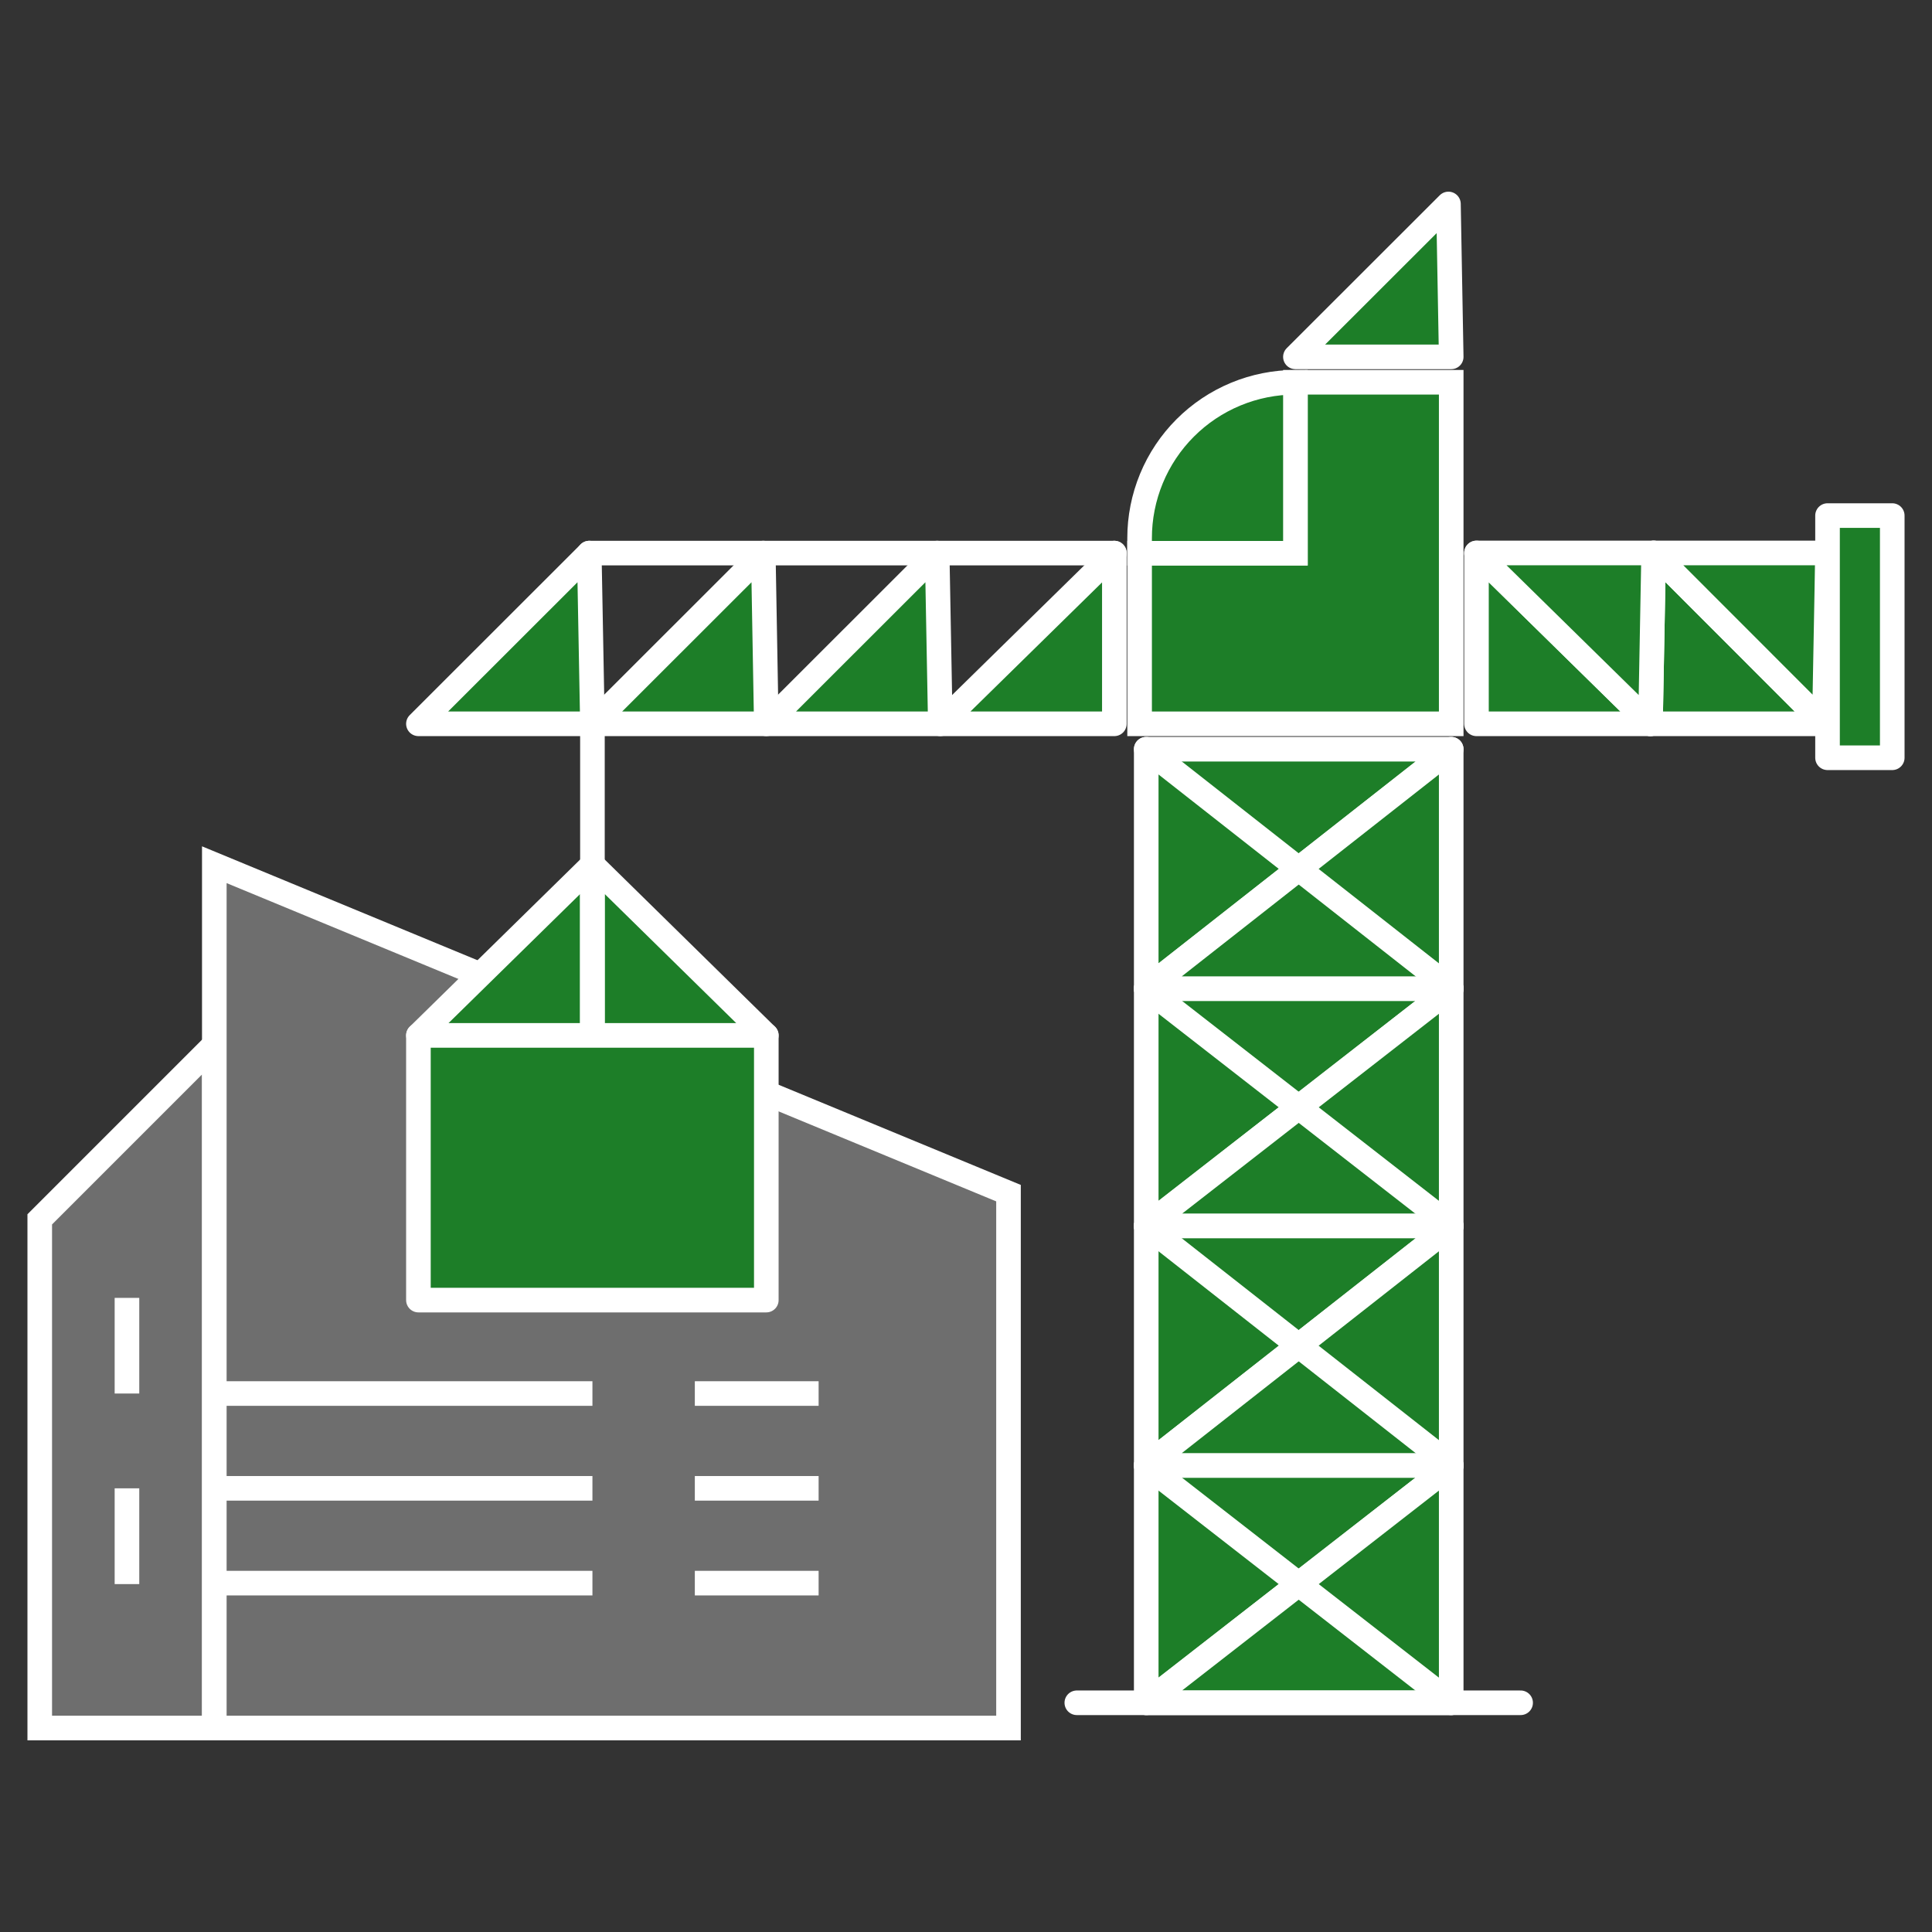
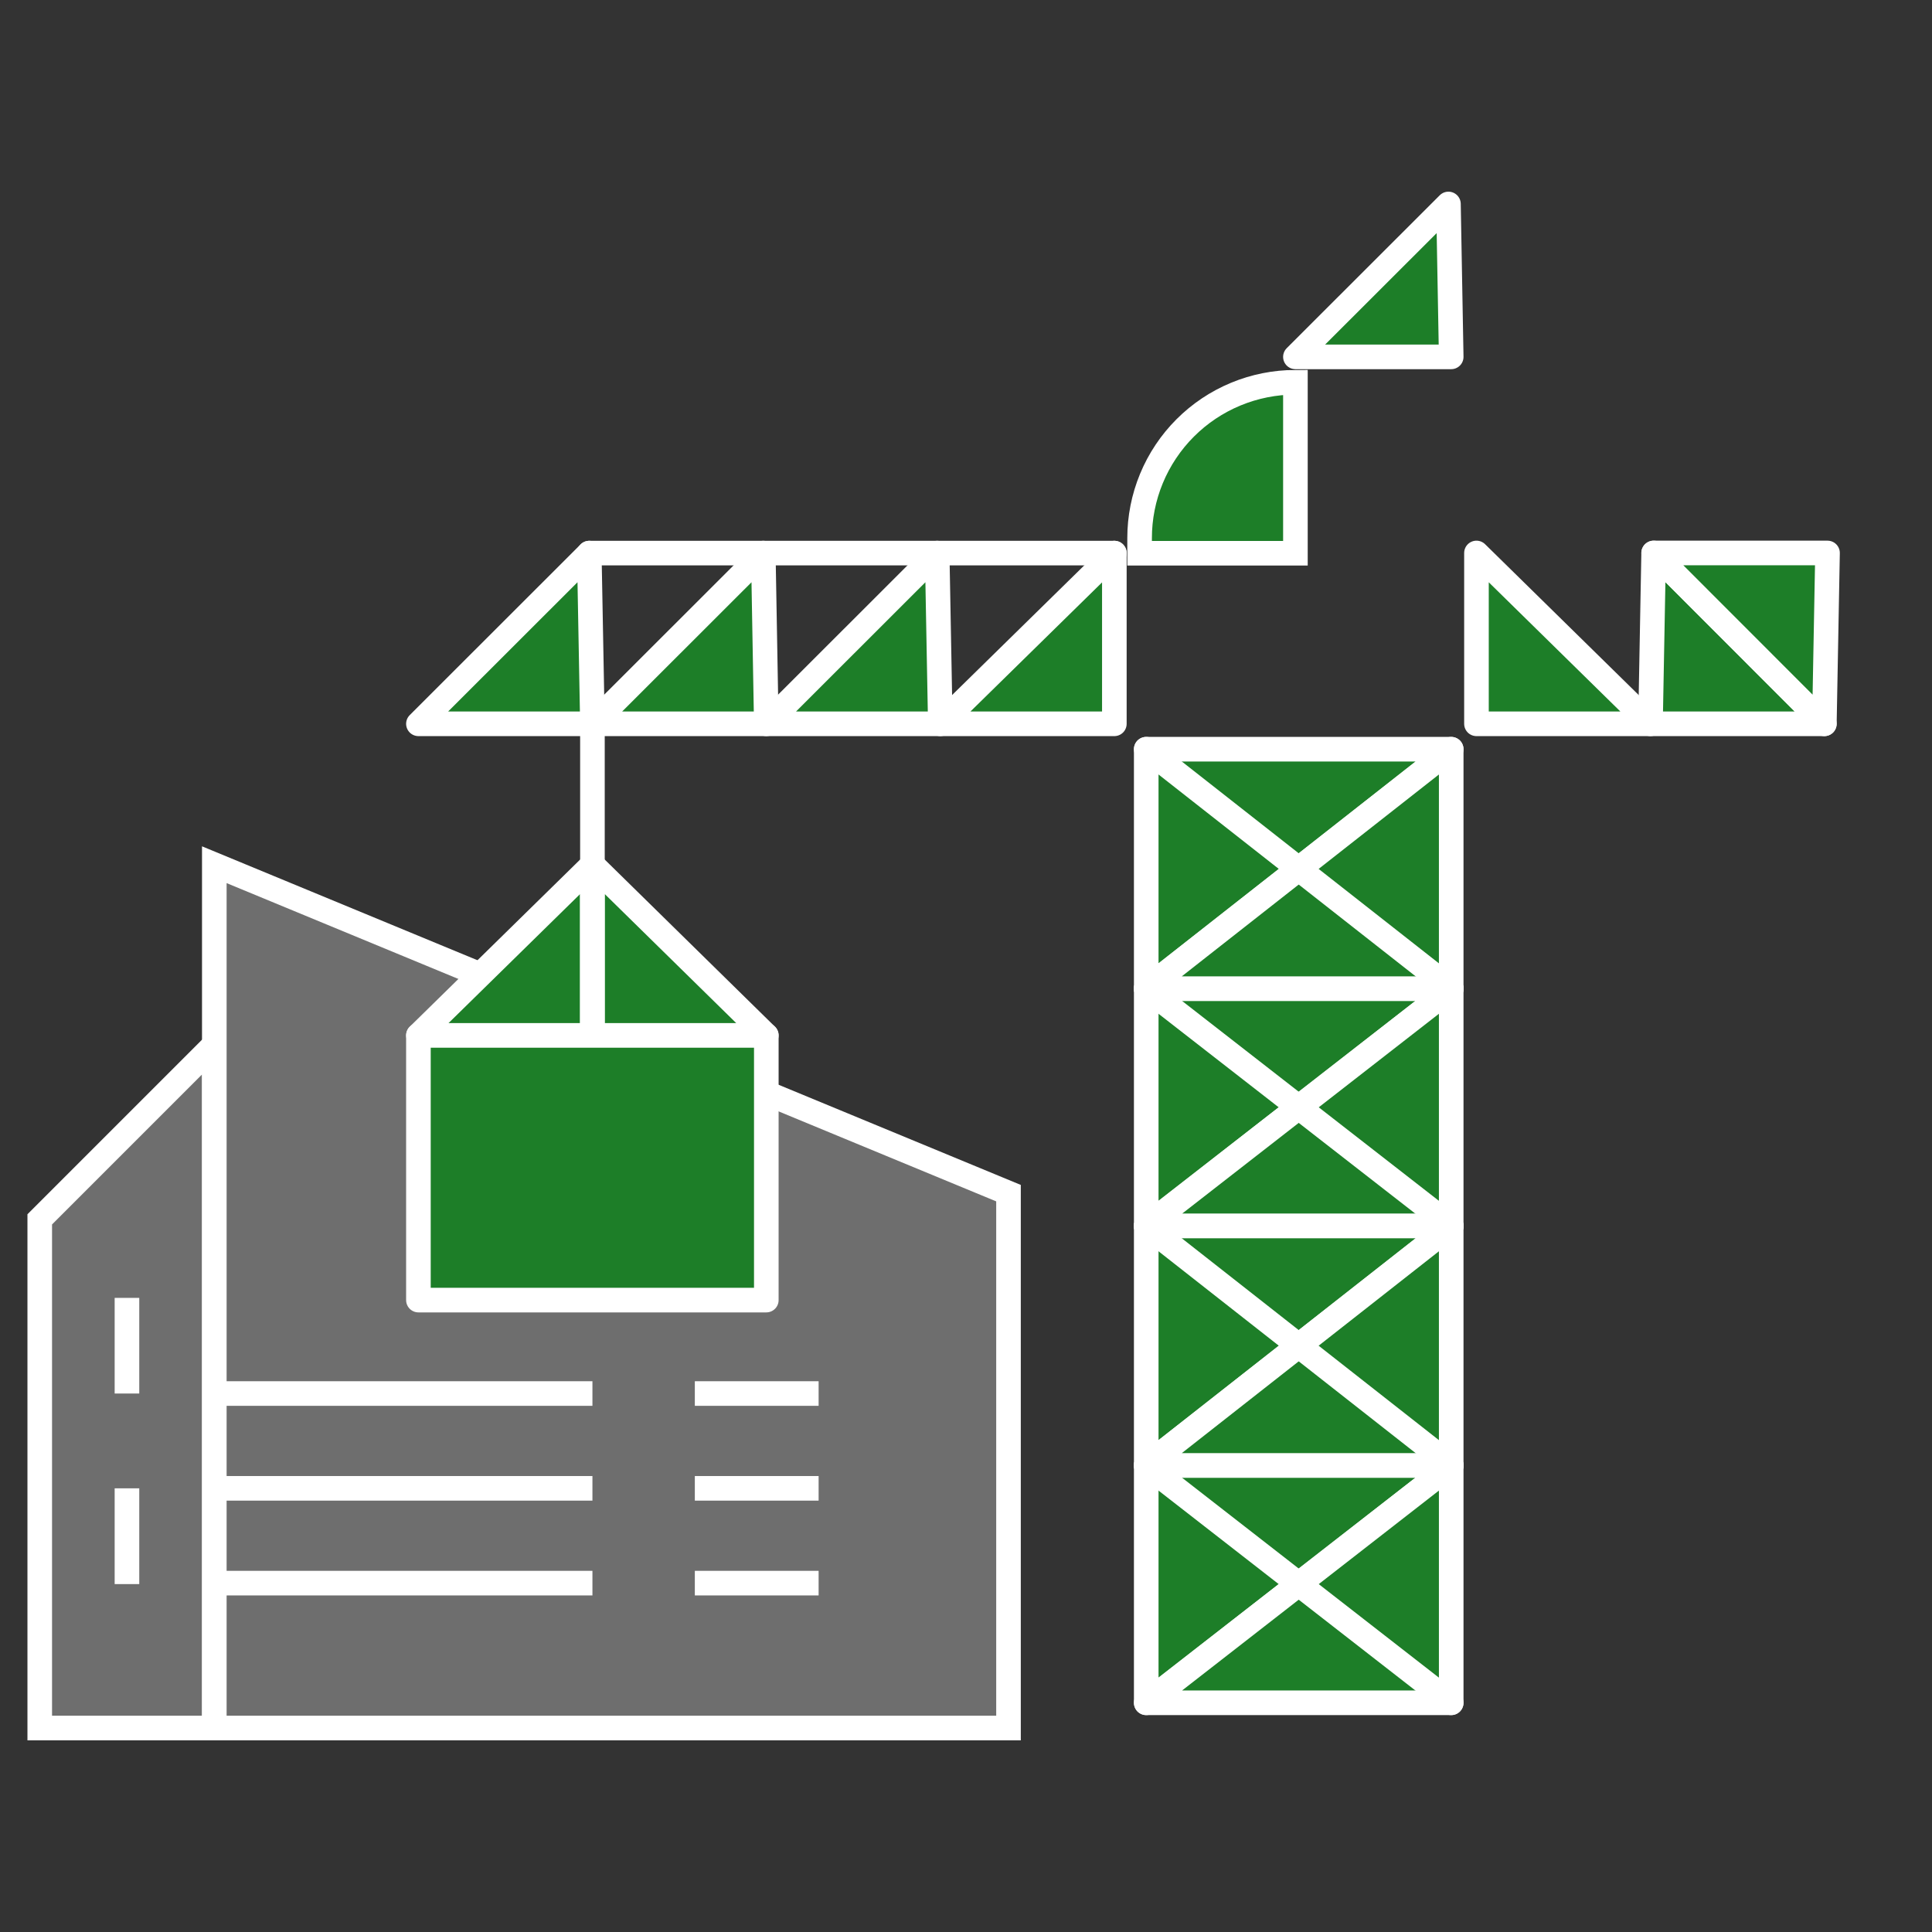
<svg xmlns="http://www.w3.org/2000/svg" width="1571" height="1571" viewBox="0 0 1571 1571" fill="none">
  <rect x="0" y="0" width="1571" height="1571" fill="#333333" stroke="none" />
  <path d="M174.269 849.574L32.318 991.525V1405.15H174.269V849.574Z" fill="#6E6E6E" stroke="white" stroke-width="20" stroke-miterlimit="10" />
  <path d="M174.269 1405.15V703.137L820.062 970.207V1405.15H174.269Z" fill="#6E6E6E" stroke="white" stroke-width="20" stroke-miterlimit="10" />
-   <path d="M1053.36 310.836V449.757H926.666V588.566H1053.36H1180.05V449.757V310.836H1053.36Z" fill="#1D7E28" stroke="white" stroke-width="20" stroke-miterlimit="10" />
  <path d="M1053.36 310.836C1036.71 310.836 1020.23 314.117 1004.85 320.49C989.469 326.864 975.498 336.206 963.732 347.982C951.967 359.758 942.637 373.738 936.277 389.121C929.917 404.505 926.651 420.991 926.665 437.638V449.869H1053.36V310.836Z" fill="#1D7E28" stroke="white" stroke-width="20" stroke-miterlimit="10" />
  <path d="M1180.05 290.189H1053.36L1177.8 165.855L1180.05 290.189Z" fill="#1D7E28" stroke="white" stroke-width="20" stroke-linecap="round" stroke-linejoin="round" />
  <path d="M481.736 588.565H340.234L479.155 449.756L481.736 588.565Z" fill="#1D7E28" stroke="white" stroke-width="20" stroke-linecap="round" stroke-linejoin="round" />
  <path d="M623.126 588.565H481.736L620.657 449.756L623.126 588.565Z" fill="#1D7E28" stroke="white" stroke-width="20" stroke-linecap="round" stroke-linejoin="round" />
  <path d="M764.628 588.565H623.126L762.047 449.756L764.628 588.565Z" fill="#1D7E28" stroke="white" stroke-width="20" stroke-linecap="round" stroke-linejoin="round" />
  <path d="M906.13 588.565H764.628L906.13 449.756V588.565Z" fill="#1D7E28" stroke="white" stroke-width="20" stroke-linecap="round" stroke-linejoin="round" />
  <path d="M479.155 449.756H906.13" stroke="white" stroke-width="20" stroke-linecap="round" stroke-linejoin="round" />
  <path d="M481.736 841.946H340.234L481.736 703.137V841.946Z" fill="#1D7E28" stroke="white" stroke-width="20" stroke-linecap="round" stroke-linejoin="round" />
  <path d="M481.736 841.946H623.126L481.736 703.137V841.946Z" fill="#1D7E28" stroke="white" stroke-width="20" stroke-linecap="round" stroke-linejoin="round" />
  <path d="M1483.47 588.567H1342.08L1344.66 449.646L1483.47 588.567Z" fill="#1D7E28" stroke="white" stroke-width="20" stroke-linecap="round" stroke-linejoin="round" />
  <path d="M1342.08 588.567H1200.58V449.646L1342.08 588.567Z" fill="#1D7E28" stroke="white" stroke-width="20" stroke-linecap="round" stroke-linejoin="round" />
-   <path d="M1344.66 449.646L1342.08 588.567L1200.58 449.646H1344.66Z" fill="#1D7E28" stroke="white" stroke-width="20" stroke-linecap="round" stroke-linejoin="round" />
  <path d="M1486.05 449.646L1483.47 588.567L1344.66 449.646H1486.05Z" fill="#1D7E28" stroke="white" stroke-width="20" stroke-linecap="round" stroke-linejoin="round" />
-   <path d="M1538.68 419.236H1486.05V616.172H1538.68V419.236Z" fill="#1D7E28" stroke="white" stroke-width="20" stroke-linecap="round" stroke-linejoin="round" />
  <path d="M481.736 588.566V841.946" stroke="white" stroke-width="20" stroke-linecap="round" stroke-linejoin="round" />
  <path d="M623.126 841.946H340.234V1057.17H623.126V841.946Z" fill="#1D7E28" stroke="white" stroke-width="20" stroke-linecap="round" stroke-linejoin="round" />
  <path d="M932.052 996.908V803.899H1180.05L932.052 996.908Z" fill="#1D7E28" stroke="white" stroke-width="20" stroke-linecap="round" stroke-linejoin="round" />
  <path d="M932.052 803.904V609.212H1180.05L932.052 803.904Z" fill="#1D7E28" stroke="white" stroke-width="20" stroke-linecap="round" stroke-linejoin="round" />
  <path d="M1180.05 803.904H932.052L1180.05 609.212V803.904Z" fill="#1D7E28" stroke="white" stroke-width="20" stroke-linecap="round" stroke-linejoin="round" />
  <path d="M1180.05 996.908H932.052L1180.05 803.899V996.908Z" fill="#1D7E28" stroke="white" stroke-width="20" stroke-linecap="round" stroke-linejoin="round" />
  <path d="M932.052 609.212L1180.05 803.904" stroke="white" stroke-width="20" stroke-linecap="round" stroke-linejoin="round" />
  <path d="M932.052 803.899L1180.05 996.908" stroke="white" stroke-width="20" stroke-linecap="round" stroke-linejoin="round" />
  <path d="M932.052 1384.62V1191.61H1180.05L932.052 1384.62Z" fill="#1D7E28" stroke="white" stroke-width="20" stroke-linecap="round" stroke-linejoin="round" />
  <path d="M932.052 1191.6V996.91H1180.05L932.052 1191.6Z" fill="#1D7E28" stroke="white" stroke-width="20" stroke-linecap="round" stroke-linejoin="round" />
  <path d="M1180.05 1191.6H932.052L1180.05 996.91V1191.6Z" fill="#1D7E28" stroke="white" stroke-width="20" stroke-linecap="round" stroke-linejoin="round" />
  <path d="M1180.05 1384.62H932.052L1180.05 1191.61V1384.62Z" fill="#1D7E28" stroke="white" stroke-width="20" stroke-linecap="round" stroke-linejoin="round" />
  <path d="M932.052 996.91L1180.05 1191.6" stroke="white" stroke-width="20" stroke-linecap="round" stroke-linejoin="round" />
  <path d="M932.052 1191.61L1180.05 1384.62" stroke="white" stroke-width="20" stroke-linecap="round" stroke-linejoin="round" />
-   <path d="M875.608 1384.61H1236.49" stroke="white" stroke-width="20" stroke-linecap="round" stroke-linejoin="round" />
  <path d="M103.237 1055.37V1133.14" stroke="white" stroke-width="20" stroke-miterlimit="10" />
  <path d="M103.237 1210.23V1288.1" stroke="white" stroke-width="20" stroke-miterlimit="10" />
  <path d="M174.269 1133.14H481.736" stroke="white" stroke-width="20" stroke-miterlimit="10" />
  <path d="M174.269 1210.23H481.736" stroke="white" stroke-width="20" stroke-miterlimit="10" />
  <path d="M174.269 1287.32H481.736" stroke="white" stroke-width="20" stroke-miterlimit="10" />
  <path d="M564.999 1133.14H665.655" stroke="white" stroke-width="20" stroke-miterlimit="10" />
  <path d="M564.999 1210.23H665.655" stroke="white" stroke-width="20" stroke-miterlimit="10" />
  <path d="M564.999 1287.32H665.655" stroke="white" stroke-width="20" stroke-miterlimit="10" />
</svg>